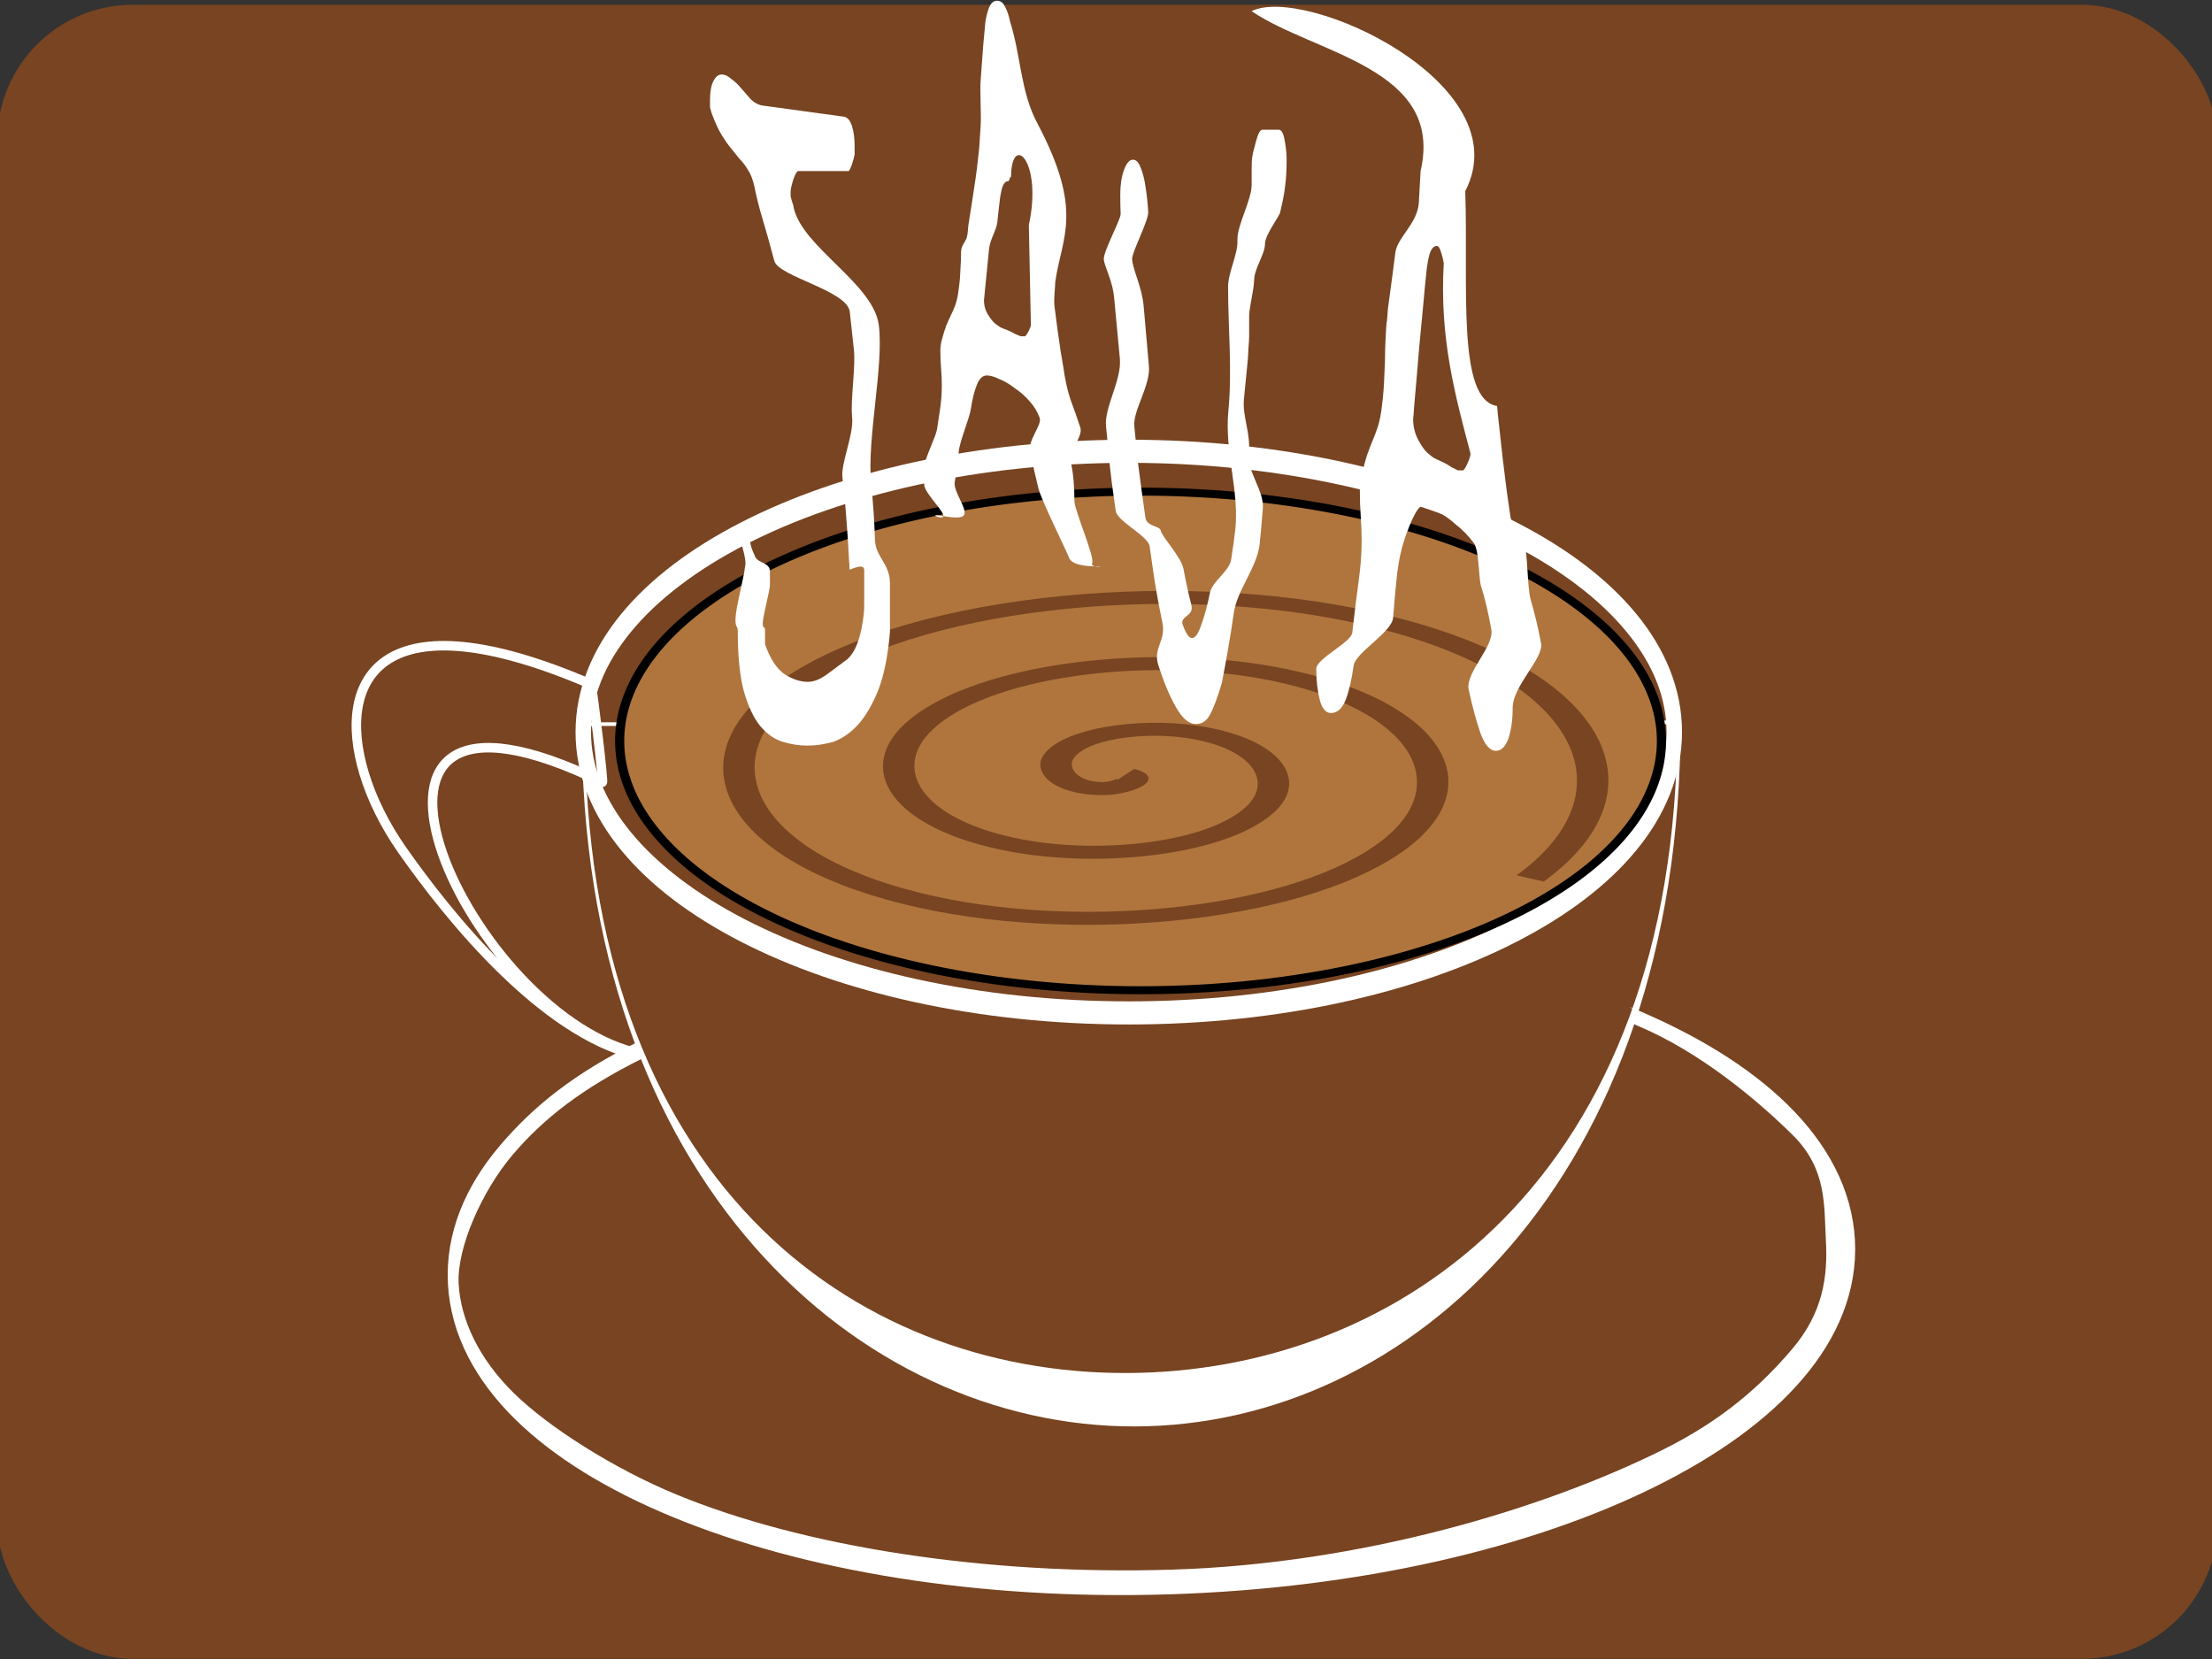
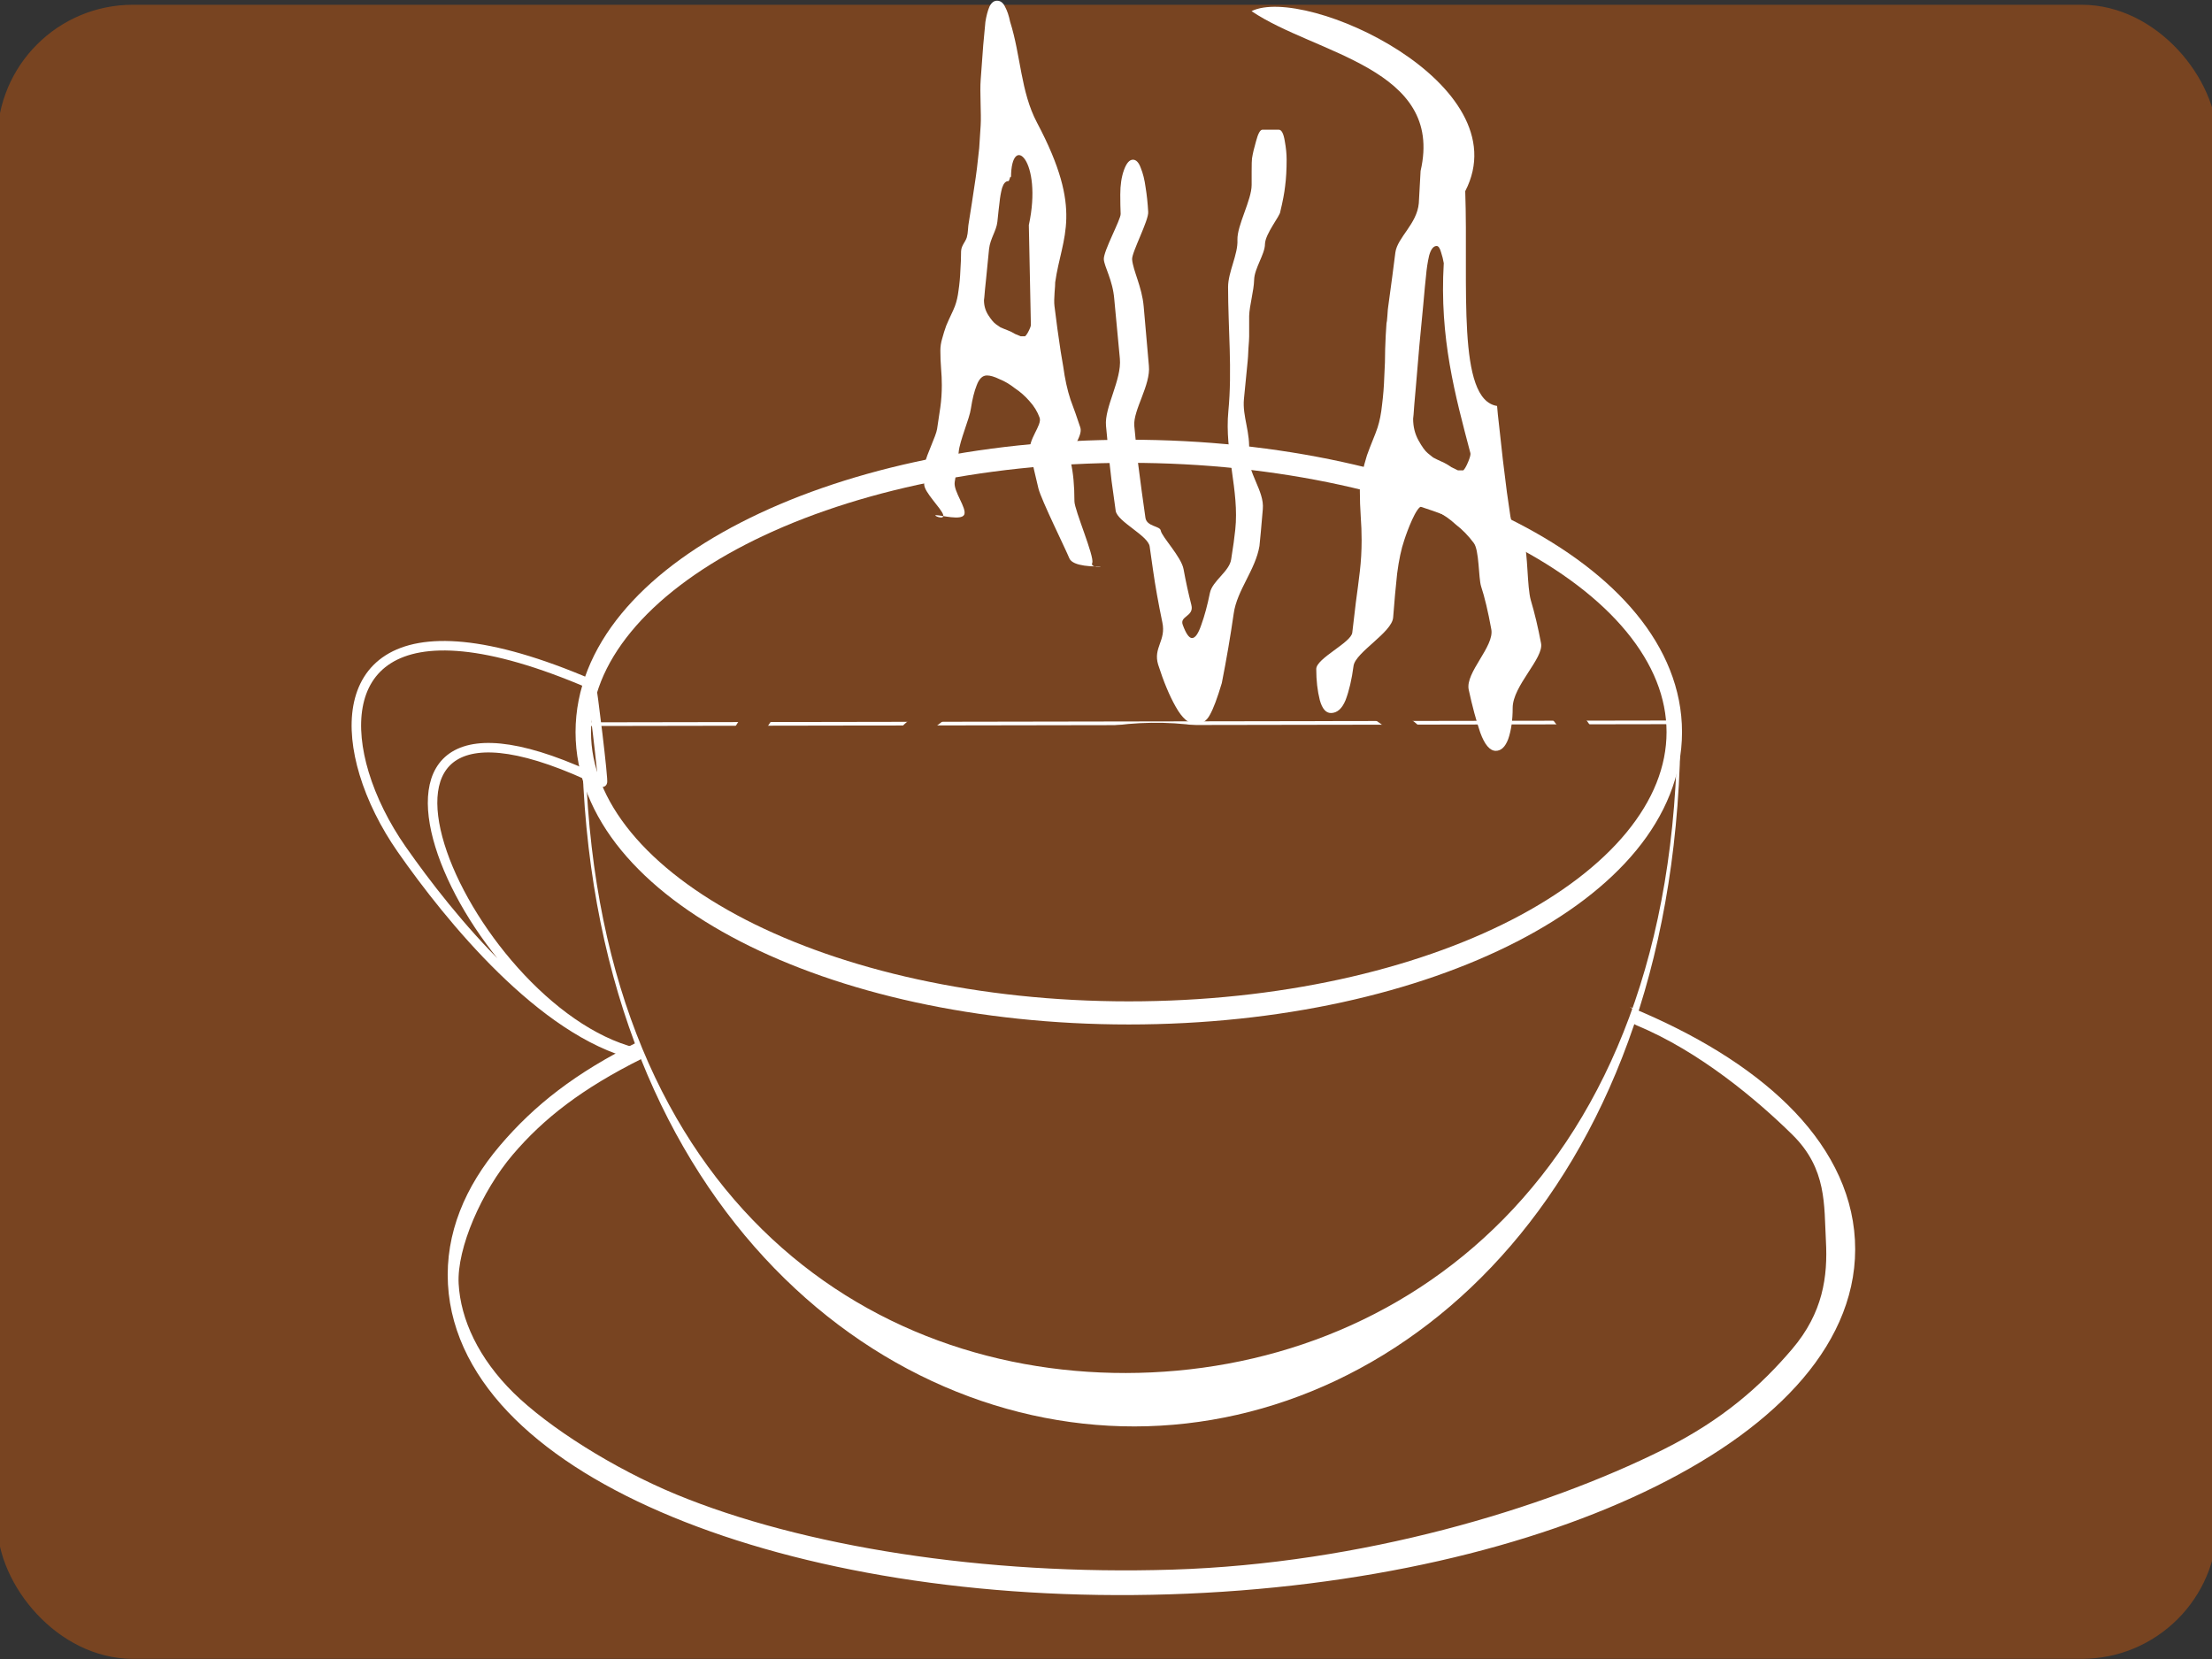
<svg xmlns="http://www.w3.org/2000/svg" xmlns:ns1="http://sodipodi.sourceforge.net/DTD/sodipodi-0.dtd" xmlns:ns2="http://www.inkscape.org/namespaces/inkscape" id="svg4412" ns1:docname="java.svg" viewBox="0 0 800 600" version="1.1" ns2:version="0.47 r22583">
  <rect x="0" y="0" width="800" height="600" fill="#333333" stroke="none" />
  <ns1:namedview id="base" bordercolor="#666666" ns2:pageshadow="2" ns2:window-y="0" pagecolor="#ffffff" ns2:window-height="780" ns2:window-maximized="1" ns2:zoom="0.42426407" ns2:window-x="-1" showgrid="false" borderopacity="1.0" ns2:current-layer="layer1" ns2:cx="671.08853" ns2:cy="206.78008" ns2:window-width="1280" ns2:pageopacity="0.0" ns2:document-units="px" />
  <g id="layer1" ns2:label="Layer 1" ns2:groupmode="layer">
    <rect id="rect4390" style="fill-rule:evenodd;stroke:#784421;stroke-width:6.779;fill:#784421" ry="45.649" height="591.44" width="796.14" y="5.112" x="2.403" />
    <path id="path4237" ns1:nodetypes="csssssssssscssssssssssc" style="block-progression:tb;fill-rule:evenodd;text-indent:0;color:#000000;text-transform:none;fill:#ffffff" d="m232.17 382.88c-21.606 10.765-35.545 21.588-46.728 34.727s-20.27 33.794-19.564 46.705c0.706 12.911 7.25 27.01 19.83 39.401 12.58 12.392 36.182 27.408 58.89 36.78 45.415 18.744 111.25 29.328 179.57 27.179 68.32-2.149 134.15-21.898 177.37-43.428 21.606-10.765 35.425-23.191 46.608-36.33s12.926-26.242 12.22-39.153c-0.706-12.911 0.443-25.996-12.137-38.387s-33.544-30.129-56.251-39.501c-2.43-1.003 0.113-1.295-1.719-4.202 2.009-1.477-1.932-2.969-0.668-2.448 23.506 9.701 42.944 21.537 57.065 35.446 14.121 13.91 23.199 30.404 24.203 48.761 1.004 18.357-6.241 35.365-18.794 50.114s-30.632 27.764-52.998 38.908c-44.732 22.288-106.76 36.976-176.06 39.156-69.299 2.179-132.72-8.563-179.73-27.966-23.506-9.701-42.944-21.537-57.065-35.446-14.121-13.91-23.199-30.404-24.203-48.761-1.004-18.357 6.241-35.365 18.794-50.114s27.304-26.258 49.67-37.402" />
    <path id="path4269" ns1:nodetypes="ccccsccccscc" style="block-progression:tb;text-indent:0;color:#000000;text-transform:none;fill:none" d="m607.22 260.58-396.22 0.663h-0.579v0.664c-0.544 165.24 100.47 254.12 199.95 253.98 99.477-0.141 197.43-89.302 197.43-254.65v-0.663h-0.579zm-0.579 1.327c-16.42 71.28-78.88 104.3-189.37 102.17-86.77-1.67-174.96-0.82-205.69-101.51l395.06-0.664z" />
    <path id="path4229" ns1:nodetypes="ccccsccccscc" style="block-progression:tb;text-indent:0;color:#000000;text-transform:none;fill:#ffffff" d="m607.22 260.58-396.22 0.663h-0.579v0.664c-0.544 165.24 100.47 254.12 199.95 253.98 99.477-0.141 197.43-89.302 197.43-254.65v-0.663h-0.579zm-0.579 1.327c-0.27 164.28-100.66 234.52-199.44 234.66-98.79 0.14-195.91-69.8-195.62-234l395.06-0.664z" />
    <path id="path4073" style="block-progression:tb;fill-rule:evenodd;text-indent:0;color:#000000;text-transform:none;fill:#ffffff" d="m408.24 159.03c-54.74 0-104.29 11.406-140.41 29.995-18.058 9.294-32.76 20.365-43.13 32.984s-16.547 27.103-16.547 42.763 6.176 30.143 16.547 42.763c10.37 12.619 25.072 23.69 43.13 32.984 36.116 18.589 85.669 29.995 140.41 29.995 54.74 0 104.29-11.406 140.41-29.995 18.058-9.294 32.76-20.365 43.13-32.984s16.547-27.103 16.547-42.763-6.176-30.144-16.547-42.763c-10.37-12.619-25.072-23.69-43.13-32.984-36.116-18.589-85.669-29.995-140.41-29.995zm0 8.36c54.219 0 103.29 11.376 138.58 29.539 17.644 9.081 31.838 19.888 41.434 31.566 9.596 11.678 14.478 23.897 14.478 36.278 0 12.38-4.882 24.6-14.478 36.278-9.596 11.678-23.791 22.484-41.434 31.566-35.288 18.163-84.359 29.539-138.58 29.539-54.219 0-103.29-11.376-138.58-29.539-17.644-9.081-31.838-19.888-41.434-31.566-9.596-11.678-14.478-23.897-14.478-36.278s4.882-24.6 14.478-36.278c9.596-11.678 23.791-22.484 41.434-31.566 35.288-18.163 84.359-29.539 138.58-29.539z" />
    <path id="path4266" ns1:nodetypes="csscccc" style="stroke:#ffffff;stroke-width:3.435;fill:none" d="m213.73 247.46c-75.67-32.586-92.47-2.253-82.044 32.255 2.788 9.227 7.522 18.753 13.598 27.455 17.364 24.865 50.782 65.953 84.537 74.299 0.847-1.295 0.044-0.194-0.161-0.804-62.03-15.57-122.21-151.45-11.81-97.766 0.577 0.298-3.684-34.803-4.12-35.437z" />
-     <path id="path4280" ns1:rx="142.5" ns1:ry="77.85714" style="fill-rule:evenodd;stroke:#000000;stroke-width:2.5;fill:#af753d" ns1:type="arc" d="m949.29 160.22a142.5 77.857 0 1 1 -285 0 142.5 77.857 0 1 1 285 0z" transform="matrix(1.322 0 0 1.158 -654.08 82.435)" ns1:cy="160.21933" ns1:cx="806.78571" />
    <path id="path4388" style="stroke:#784421;stroke-width:4.767;fill:none" ns1:revolution="3" ns1:type="spiral" d="m765.71 130.93c3.08 2.006-1.184 5.141-3.333 5.119-5.825-0.06-8.225-6.997-6.905-11.786 2.361-8.565 12.538-11.66 20.238-8.691 11.3 4.358 15.176 18.147 10.476 28.69-6.265 14.053-23.779 18.726-37.143 12.262-16.817-8.135-22.293-29.422-14.048-45.595 9.987-19.588 35.07-25.87 54.048-15.833 22.364 11.828 29.453 40.723 17.619 62.5-13.663 25.143-46.378 33.041-70.952 19.405-27.923-15.494-36.631-52.034-21.19-79.405 17.322-30.706 57.692-40.223 87.857-22.976 33.489 19.147 43.816 63.351 24.762 96.31" transform="matrix(2.381 -.029 0 .985 -1416 173.32)" ns1:argument="-18.272364" ns1:cy="130.93361" ns1:cx="765.71429" ns1:t0="0" ns1:radius="73.303955" ns1:expansion="1" />
-     <path id="path4374" ns1:nodetypes="cccsscccscccscccccccccssccsccccccssccssscccccsccccccccccccccccccssccc" style="fill:#ffffff" d="m266.83 228.29c0-2.261-0.922-0.973-0.831-4.59 0.091-3.843 3.062-14.898 3.428-18.516 0.926-3.48-2.273-9.817-1.77-12.594 0.587-3.241 1.996-3.393 3.012-4.069 0.925-0.615-0.928 6.223 2.181 12.13 0.639 3.165 5.522 2.498 5.613 5.889-0 0.904-0 2.487 0 4.747 0.091 2.035-2.606 11.621-2.606 14.107-0 2.487 0.922 0.634 0.831 2.895v4.747c1.825 5.199 4.199 8.816 7.119 10.851 2.921 1.808 5.705 2.713 8.351 2.713 2.282 0 4.746-1.017 7.393-3.052 2.738-2.034 5.02-3.73 6.846-5.086 3.103-2.713 5.111-8.251 6.024-16.616 0.091-0.452 0.137-2.034 0.137-4.747v-5.426-5.426c-0-2.939-5.209-0.013-5.3-0.239 0-0.904-0.091-2.487-0.274-4.747-0.091-2.261-0.228-4.634-0.411-7.121-0.183-2.713-0.365-5.199-0.548-7.46-0.183-2.261-0.319-3.956-0.411-5.087-0.091-1.13-0.411-4.182-0.958-9.156-0.456-5.199 4.159-15.359 3.52-21.463-0.639-6.33 1.304-18.181 0.665-24.285-0.639-6.104-1.141-10.738-1.506-13.903-0.821-7.686-25.629-12.704-27.271-18.356-1.552-5.878-3.24-11.868-5.066-17.972-0.639-2.26-1.232-4.634-1.78-7.121-0.456-2.713-1.141-4.973-2.054-6.782-1.278-2.26-2.51-3.956-3.697-5.086-1.095-1.356-2.191-2.713-3.286-4.069-1.095-1.356-2.191-2.939-3.286-4.747-1.095-1.808-2.282-4.408-3.56-7.799-0.274-0.904-0.456-1.582-0.548-2.035-0-0.678-0-1.582 0-2.713-0-2.939 0.411-5.199 1.232-6.782 0.821-1.582 1.78-2.373 2.875-2.374 1.278 0 2.51 0.565 3.696 1.696 1.278 0.904 2.464 2.035 3.56 3.391 1.187 1.357 2.373 2.713 3.56 4.069 1.278 1.131 2.556 1.809 3.833 2.035l29.709 4.069c1.278 0.226 2.236 1.357 2.875 3.391 0.639 2.035 0.958 4.409 0.958 7.121v3.052c-0.183 1.131-0.548 2.487-1.095 4.069-0.548 1.357-0.913 2.035-1.095 2.035h-18.209c-0.456 0-1.05 1.018-1.78 3.052-0.639 2.035-0.958 3.504-0.958 4.408v1.696c0.091 0.226 0.274 0.904 0.548 2.035 0.365 0.904 0.548 1.583 0.548 2.035 3.195 14.468 29.188 27.625 30.831 42.771 1.734 14.92-4.368 40.662-2.816 56.938 0.73 7.008 1.187 13.79 1.369 20.346 0.183 6.33 5.437 8.604 5.437 15.838v17.633c-0.73 8.591-2.145 15.598-4.244 21.024-2.099 5.199-4.564 9.382-7.393 12.547-2.738 2.939-5.705 4.973-8.899 6.104-3.195 0.904-6.298 1.356-9.31 1.356-2.921 0-5.887-0.452-8.899-1.356-3.012-0.904-5.75-2.826-8.215-5.765-2.373-2.939-4.335-7.121-5.887-12.547-1.46-5.426-2.191-12.66-2.191-21.702" />
    <path id="path4376" ns1:nodetypes="ccccccscsccsscsccsccccccccccccccsccscsccccccscscccccccccsscsccccscccsccccccc" style="fill:#ffffff" d="m356.92 135.79c-1.577 0-2.804 1.18-3.68 3.54-0.876 2.179-1.577 4.992-2.103 8.442-0.438 3.449-4.059 11.679-4.41 15.673-0.351 3.812-0.832 7.443-1.446 10.892-0.526 3.449 4.494 9.453 3.443 11.813-1.052 2.179-8.306 0.169-10.146 0.169-1.49 0 3.224 2.01 2.523-0.169-0.701-2.36-6.86-8.092-6.86-10.996 0-2.723 0.131-5.355 0.394-7.897 0.35-2.542 3.928-9.591 4.279-12.133 0.438-2.723 0.832-5.355 1.183-7.897 0.351-2.542 0.526-5.174 0.526-7.897 0-1.997-0.088-3.994-0.263-5.991-0.175-2.178-0.263-4.357-0.263-6.535 0-1.452 0.219-2.905 0.657-4.357 0.438-1.634 0.92-3.177 1.446-4.629 0.613-1.452 1.183-2.723 1.709-3.812 0.613-1.271 1.095-2.36 1.446-3.268 0.613-1.634 1.052-3.54 1.314-5.719 0.35-2.36 0.57-4.72 0.657-7.08 0.175-2.542 0.263-4.902 0.263-7.08 0.088-2.36 2.045-3.741 2.22-5.739 0.088-0.181 0.175-0.817 0.263-1.906 0.088-1.271 0.175-2.088 0.263-2.451 0.876-5.446 1.577-9.985 2.103-13.616 0.613-3.812 1.183-8.351 1.709-13.616 0.088-1.634 0.263-4.357 0.526-8.169 0.263-3.994-0.343-12.154 0.007-16.511 0.351-4.538 0.657-8.714 0.92-12.526 0.351-3.994 0.613-6.808 0.789-8.442 0.351-2.178 0.832-3.994 1.446-5.446 0.701-1.452 1.621-2.178 2.76-2.179 1.227 0 2.191 0.726 2.892 2.179 0.789 1.452 1.402 3.268 1.84 5.446 3.878 12.162 3.779 25.261 9.729 36.486 17.085 32.231 8.94 41.022 6.57 57.734 0.088 1.089-0.606 6.092-0.256 8.634 0.35 2.542 0.701 5.265 1.052 8.169 0.438 2.905 0.832 5.628 1.183 8.169 0.438 2.542 0.745 4.357 0.92 5.446 0.613 4.539 1.49 8.532 2.629 11.982 1.227 3.268 2.41 6.626 3.549 10.076 1.139 3.268-4.307 8.589-3.431 12.583 0.876 3.812 1.314 8.532 1.314 14.16-0 3.086 7.32 20.063 6.444 22.241-0.876 1.997 4.351 1.305 2.774 1.305-1.753 0-9.74 0.147-11.055-2.939-1.227-3.086-10.124-21.061-11.176-25.237-1.052-4.357-2.059-8.714-3.023-13.071-0.964-4.538 4.482-9.86 3.431-12.583-0.789-2.178-2.015-4.175-3.68-5.991-1.577-1.815-3.33-3.358-5.258-4.629-1.84-1.452-3.68-2.542-5.521-3.268-1.84-0.908-3.374-1.361-4.601-1.362m-1.052-27.231c0 1.997 0.526 3.812 1.577 5.446 1.052 1.634 1.972 2.723 2.76 3.268 0.263 0.182 0.789 0.545 1.577 1.089 0.789 0.363 1.665 0.726 2.629 1.089 0.964 0.363 1.884 0.817 2.76 1.362 0.876 0.363 1.534 0.635 1.972 0.817h0.92 0.657c0.438-0.363 0.92-1.089 1.446-2.179 0.526-1.089 0.745-1.815 0.657-2.179l-0.731-35.864c5.087-23.373-6.403-33.79-6.441-17.219-0.351-1.089-0.466 1.325-0.992 1.325-0.964 0-1.709 0.817-2.235 2.451-0.438 1.634-0.745 3.359-0.92 5.174-0.175 1.271-0.438 3.631-0.789 7.08-0.351 3.268-2.57 6.011-3.009 9.823-0.351 3.631-0.701 7.171-1.052 10.62-0.351 3.268-0.57 5.537-0.657 6.808-0.088 0.545-0.131 0.908-0.131 1.089" />
    <path id="path4378" ns1:nodetypes="cssssccccscccscccsssscsccssccccccccscccccsccsccccccscccccsccsscc" style="fill:#ffffff" d="m399.21 93.795c-0.179-2.961 6.176-14.445 6.087-16.419-0.09-1.974-0.135-4.319-0.135-7.033 0-3.455 0.449-6.416 1.346-8.884 0.897-2.468 1.974-3.702 3.231-3.702 1.167 0 2.109 0.987 2.827 2.961 0.808 1.974 1.391 4.319 1.75 7.033 0.449 2.715 0.763 5.676 0.942 8.884 0.269 2.962-5.997 14.692-5.817 17.16 0.359 4.196 3.557 9.871 4.185 17.028 0.628 7.157 1.256 14.314 1.884 21.47 0.718 6.91-5.73 16.02-5.282 21.696 0.538 5.429 0.852 8.637 0.942 9.625 0 0.494 0.179 2.098 0.538 4.812 0.359 2.715 0.763 5.8 1.211 9.254 0.449 3.208 0.897 6.416 1.346 9.625 0.538 3.208 5.269 2.859 5.538 4.586 0.359 2.221 7.433 9.497 8.241 13.939 0.808 4.442 1.75 8.761 2.827 12.956 1.077 4.195-4.292 3.953-3.126 7.161 1.167 3.208 2.288 4.812 3.365 4.812 1.167 0 2.288-1.604 3.365-4.812 1.167-3.208 2.198-7.033 3.096-11.475 0.897-4.442 7.069-7.757 7.697-12.199 0.718-4.442 1.211-8.02 1.481-10.735 1.525-14.067-3.933-28.037-2.497-42.844 1.436-14.807-0.103-30.081-0.103-44.888-0-5.429 3.651-11.862 3.382-17.045-0.18-5.182 5.139-14.433 5.14-19.862v-4.812c-0-2.714 0.045-4.319 0.135-4.812 0.269-1.727 0.763-3.825 1.481-6.293 0.718-2.714 1.481-4.072 2.288-4.072h5.923c0.987 0 1.705 1.357 2.154 4.072 0.449 2.468 0.673 4.689 0.673 6.663-0 3.702-0.18 6.91-0.538 9.625-0.269 2.468-0.853 5.553-1.75 9.254-0 1.481-5.453 8.017-5.543 11.718-0 3.702-3.831 8.777-3.921 12.973-0.09 3.949-1.709 9.368-1.799 13.069-0 3.455-0 5.923 0 7.404-0 0.74-0.09 2.221-0.269 4.442-0.09 2.221-0.179 3.702-0.269 4.442-0.269 2.715-0.718 7.28-1.346 13.696-0.628 6.417 2.485 12.199 1.767 19.603-0.628 7.157 5.682 13.6 5.054 20.263-0.538 6.416-0.942 10.859-1.211 13.326-1.436 8.637-8.146 16.025-9.312 24.415-1.167 8.144-2.602 16.535-4.307 25.172-1.615 5.429-3.051 9.254-4.307 11.475-1.167 2.221-2.872 3.332-5.115 3.332-2.513 0-4.936-2.098-7.269-6.293-2.243-3.949-4.352-9.008-6.326-15.177-1.884-6.17 2.946-8.642 1.51-15.305-1.436-6.91-2.557-13.203-3.365-18.879-0.269-1.974-0.673-4.812-1.211-8.514-0.449-3.949-11.76-9.024-12.298-12.973-0.538-3.949-1.032-7.527-1.481-10.735-0.359-3.208-0.583-5.182-0.673-5.923-0.269-2.715-0.718-7.403-1.346-14.067-0.628-6.663 5.73-16.637 5.012-24.288-0.718-7.65-1.391-14.807-2.019-21.47-0.538-6.91-3.602-11.722-3.781-14.437" />
    <path id="path4380" ns1:nodetypes="ccccccscsccsscsccscccccccccccccsccccccscscccccccccsscsccccscccsccccccc" style="fill:#ffffff" d="m514.19 183.14c-1.927 0-5.252 8.855-6.323 12.22-1.071 3.107-1.927 7.119-2.57 12.038-0.535 4.919-1.017 10.226-1.446 15.921-0.428 5.436-13.567 12.55-14.317 17.469-0.643 4.919-1.606 9.06-2.891 12.426-1.285 3.107-3.052 4.66-5.3 4.66-1.82 0-3.159-1.553-4.015-4.66-0.857-3.365-1.285-7.119-1.285-11.261-0-3.883 12.71-9.573 13.032-13.197 0.428-3.624 0.857-7.248 1.285-10.873 0.535-3.883 1.017-7.637 1.446-11.261 0.428-3.624 0.642-7.378 0.642-11.261 0-2.848-0.107-5.695-0.321-8.543-0.214-3.106-0.321-6.213-0.321-9.319-0-2.071 0.268-4.142 0.803-6.213 0.535-2.33 1.124-4.53 1.767-6.601 0.75-2.071 1.446-3.883 2.088-5.436 0.75-1.812 1.339-3.365 1.767-4.66 0.749-2.33 1.285-5.048 1.606-8.155 0.428-3.365 0.696-6.731 0.803-10.096 0.214-3.624 0.321-6.989 0.321-10.096 0.107-3.365 0.268-6.472 0.482-9.319 0.107-0.259 0.214-1.165 0.321-2.718 0.107-1.812 0.214-2.977 0.321-3.495 1.071-7.766 1.927-14.238 2.57-19.415 0.749-5.436 7.835-10.314 8.477-17.822 0.107-2.33 0.321-6.213 0.642-11.649 8.646-37.274-38.223-42.249-61.143-57.796 19.452-9.582 97.412 26.226 77.289 65.111 1.176 34.294-3.145 75.412 11.516 77.684 0.107 1.553 0.375 4.142 0.803 7.766 0.428 3.624 0.856 7.507 1.285 11.649 0.535 4.142 1.017 8.025 1.446 11.649 0.535 3.624 0.91 6.213 1.124 7.766 0.749 6.472 3.646 4.995 5.038 9.914 1.499 4.66 1.119 16.621 2.511 21.539 1.392 4.66 2.623 9.837 3.694 15.532 1.071 5.436-10.26 15.355-10.26 23.38-0 4.401-0.535 8.155-1.606 11.261-1.071 2.848-2.57 4.271-4.497 4.271-2.142 0-4.016-2.2-5.622-6.601-1.499-4.401-2.891-9.578-4.176-15.532-1.285-6.213 9.349-15.613 8.172-21.826-1.178-6.472-2.409-11.649-3.694-15.532-0.964-3.106-0.637-13.126-2.672-15.715-1.927-2.589-4.069-4.789-6.425-6.601-2.249-2.071-4.497-3.624-6.746-4.66-2.249-1.294-4.122-1.942-5.622-1.942m-3.11-31.659c-0 2.848 0.642 5.436 1.927 7.766 1.285 2.33 2.409 3.883 3.373 4.66 0.321 0.259 0.964 0.777 1.927 1.553 0.964 0.518 2.034 1.036 3.212 1.553 1.178 0.518 2.302 1.165 3.373 1.942 1.071 0.518 1.874 0.906 2.409 1.165h1.124 0.803c0.535-0.518 1.124-1.553 1.767-3.107 0.642-1.553 0.91-2.589 0.803-3.107-5.506-20.908-11.236-41.62-9.637-68.73-0.214-1.294-0.535-2.588-0.964-3.883-0.428-1.553-0.964-2.33-1.606-2.33-1.178 0-2.088 1.165-2.731 3.495-0.535 2.33-0.91 4.789-1.124 7.378-0.214 1.812-0.535 5.178-0.964 10.096-0.428 4.66-0.91 9.708-1.446 15.144-0.428 5.178-0.857 10.226-1.285 15.144-0.428 4.66-0.696 7.896-0.803 9.708-0.107 0.777-0.161 1.294-0.161 1.553" />
  </g>
</svg>